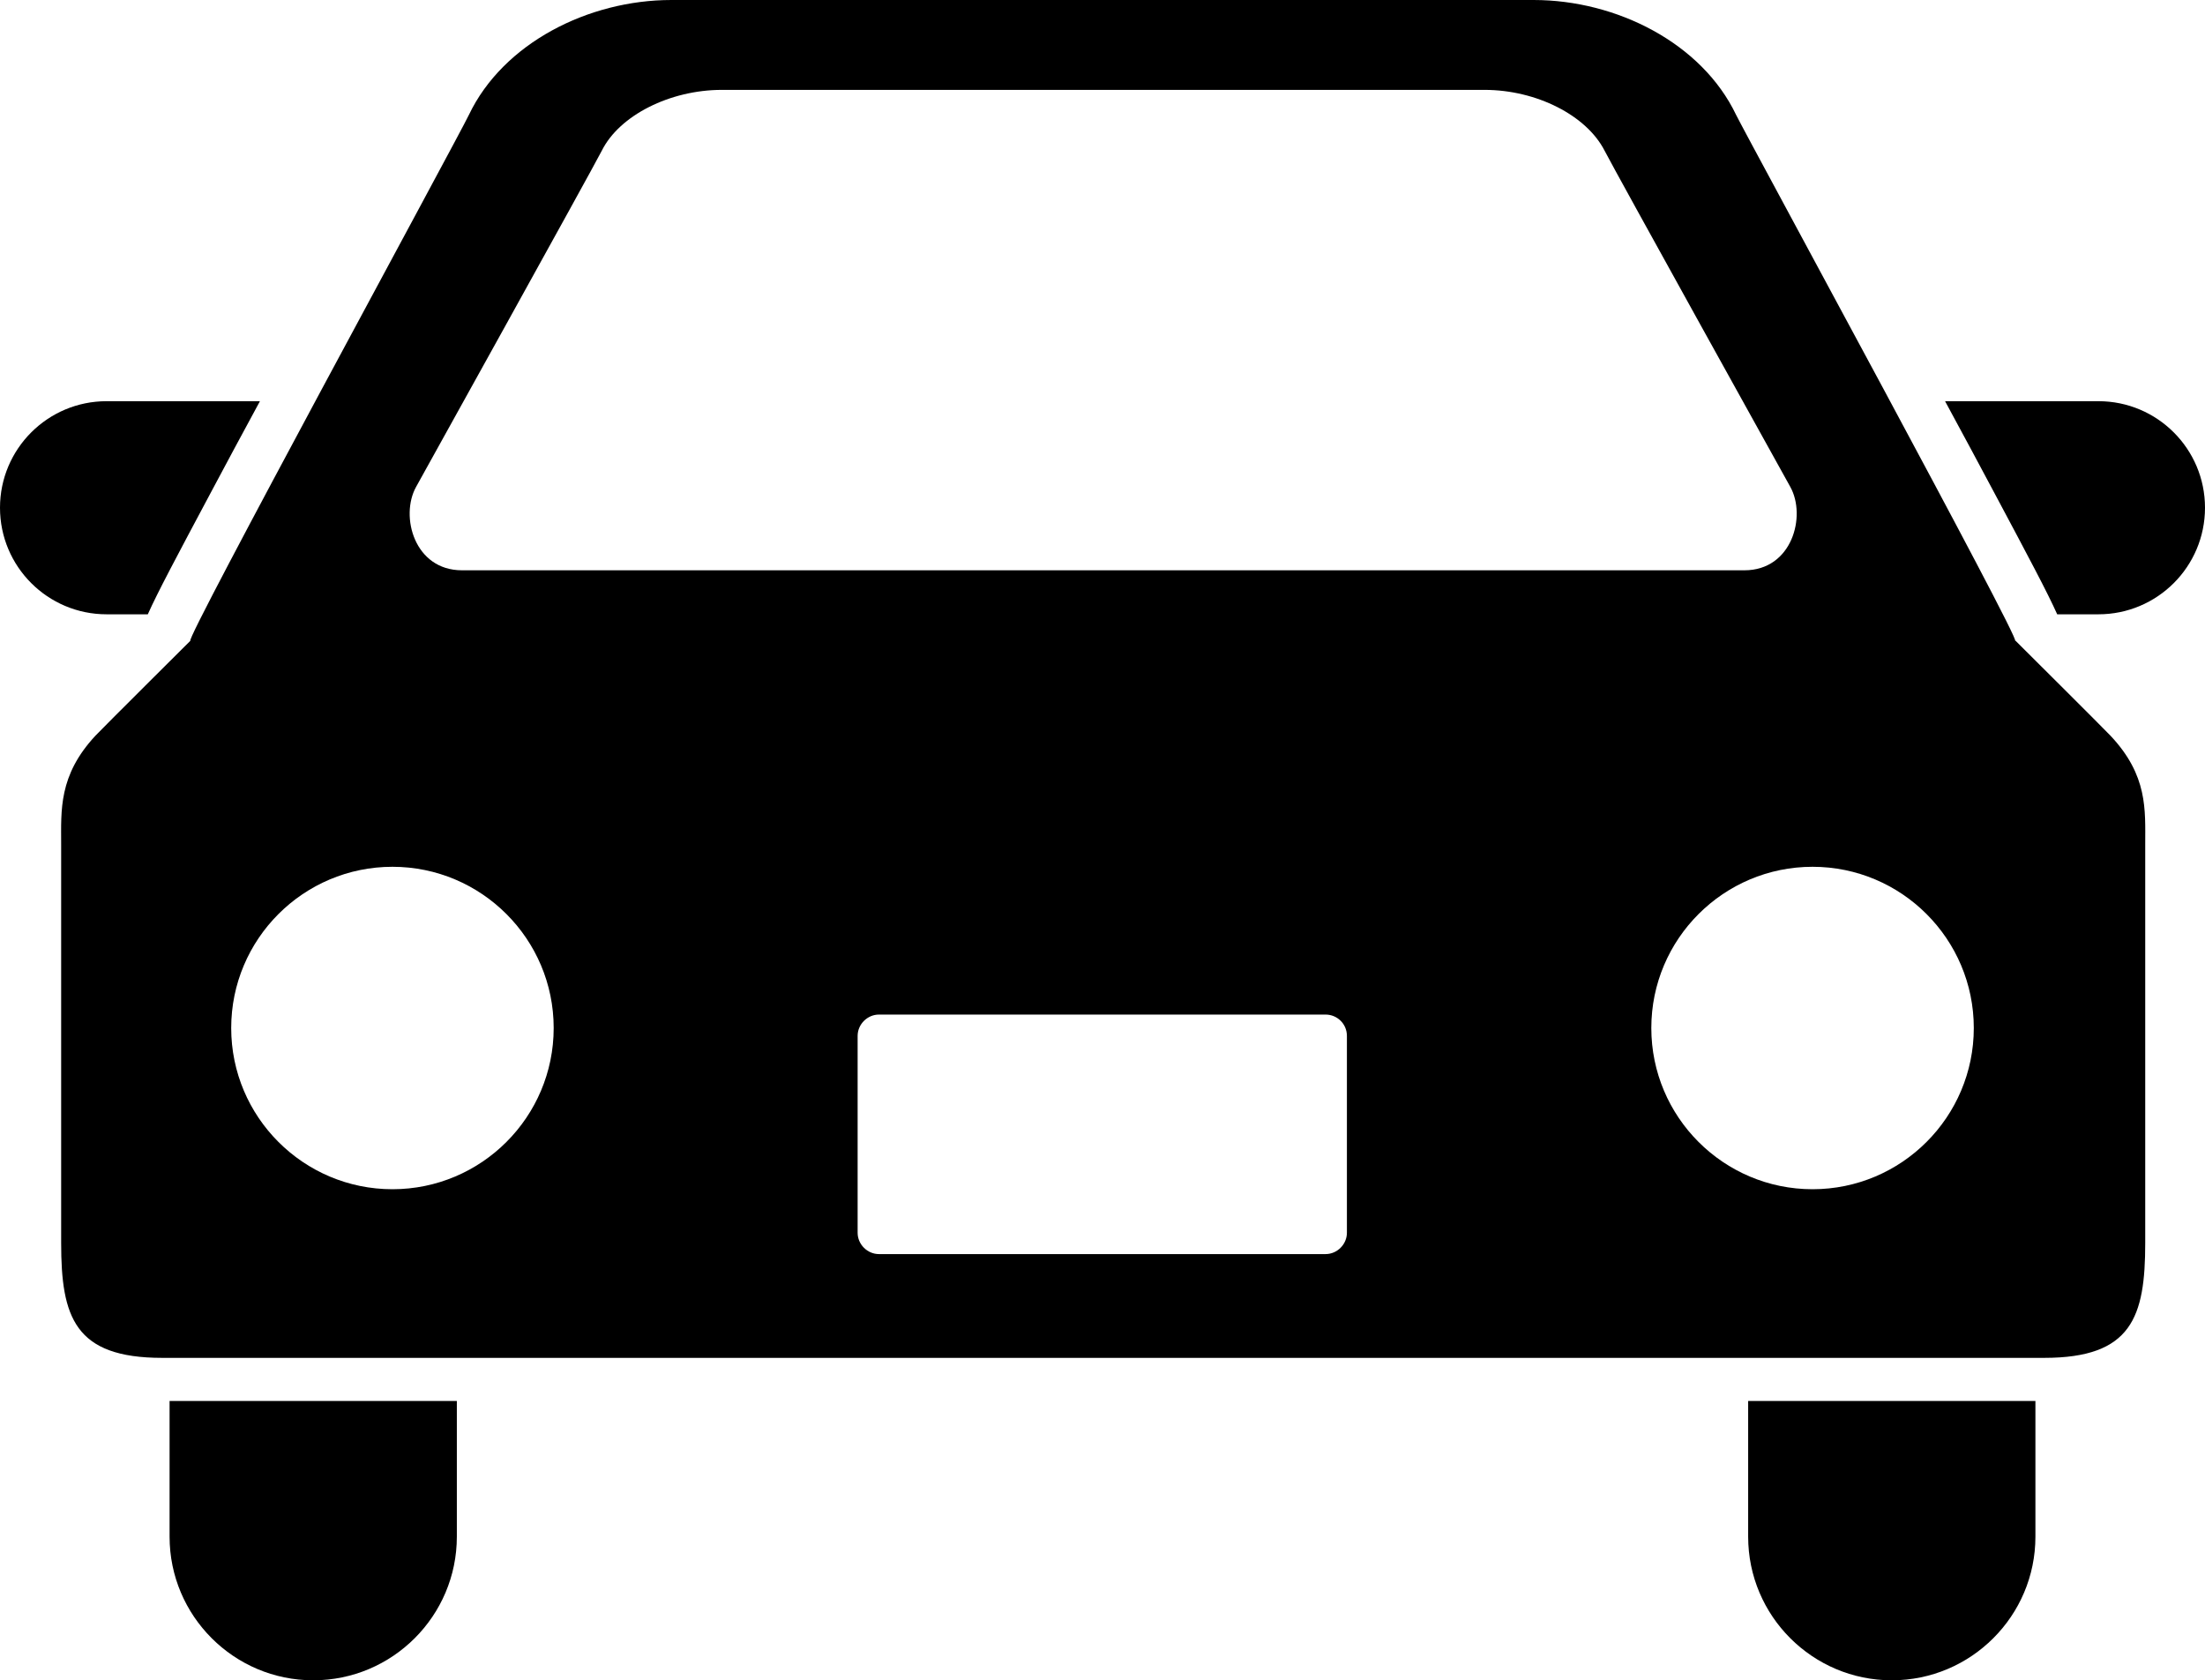
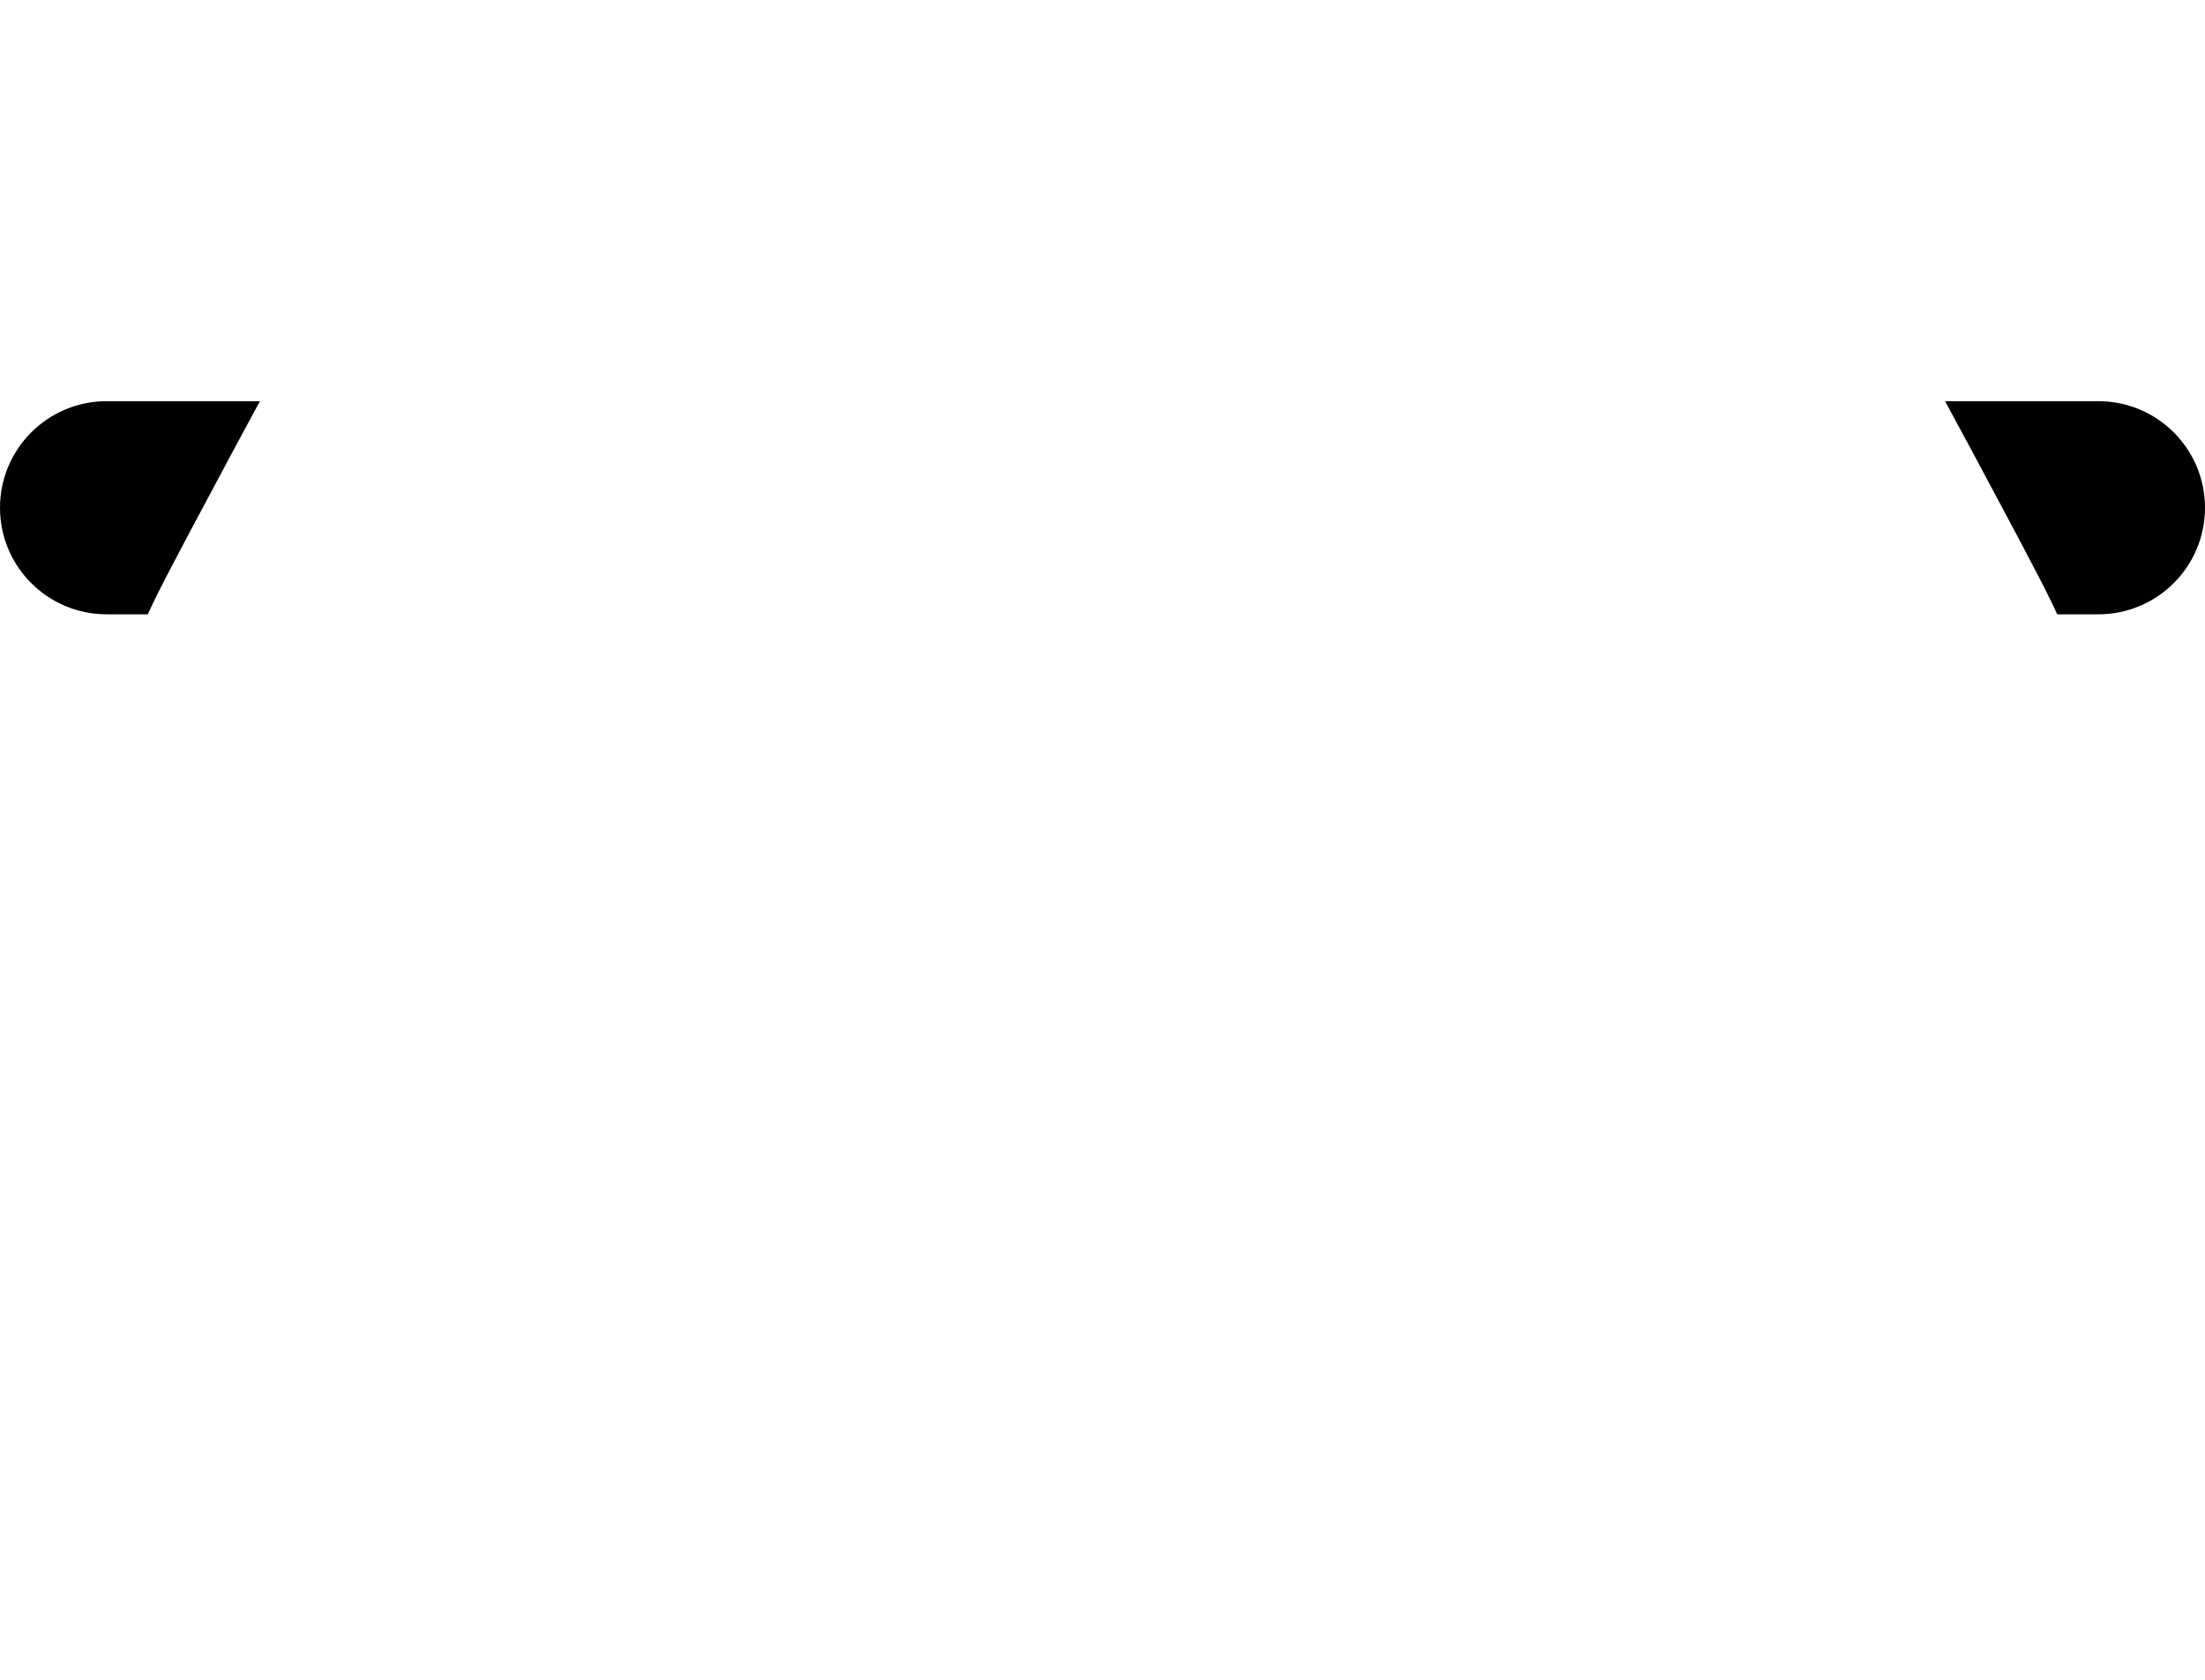
<svg xmlns="http://www.w3.org/2000/svg" id="_レイヤー_2" viewBox="0 0 47.59 36.27">
  <g id="_会社概要_page">
    <g>
      <path d="m3.19,13.26c.21-.47.62-1.24,1.34-2.59.33-.62.7-1.31,1.08-2.01h-3.31c-1.27,0-2.3,1.03-2.3,2.3s1.03,2.3,2.3,2.3h.89Z" />
      <path d="m45.29,8.66h-3.31c.38.7.75,1.39,1.08,2.01.72,1.35,1.13,2.12,1.34,2.59h.89c1.27,0,2.3-1.03,2.3-2.3s-1.03-2.3-2.3-2.3Z" />
-       <path d="m3.66,33.17c0,1.71,1.39,3.1,3.1,3.1s3.1-1.39,3.1-3.1v-2.93H3.66v2.93Z" />
-       <path d="m37.73,33.17c0,1.71,1.39,3.1,3.1,3.1s3.1-1.39,3.1-3.1v-2.93h-6.2v2.93Z" />
-       <path d="m43.49,13.83c.16.05-5.73-10.77-6.02-11.35-.74-1.55-2.58-2.48-4.37-2.48H14.49c-1.79,0-3.63.93-4.37,2.48-.28.58-6.17,11.4-6.01,11.35,0,0-1.91,1.9-2.05,2.05-.8.86-.74,1.61-.74,2.35v8.6c0,1.6.29,2.48,2.18,2.48h40.62c1.89,0,2.18-.88,2.18-2.48v-8.6c0-.75.06-1.49-.75-2.35-.14-.15-2.05-2.05-2.05-2.05Zm-34.51-3.32s3.78-6.81,4.01-7.26c.38-.76,1.47-1.31,2.59-1.31h16.46c1.12,0,2.2.55,2.59,1.31.23.45,4.01,7.26,4.01,7.26.35.63.04,1.8-.99,1.8H9.97c-1.03,0-1.34-1.17-.99-1.8Zm-.51,15.16c-1.92,0-3.48-1.56-3.48-3.48s1.56-3.48,3.48-3.48,3.48,1.56,3.48,3.48c0,1.92-1.56,3.48-3.48,3.48Zm20.6.94c0,.25-.21.46-.46.46h-9.64c-.25,0-.46-.21-.46-.46v-4.25c0-.25.21-.46.46-.46h9.64c.25,0,.46.2.46.46v4.25h0Zm10.05-.94c-1.92,0-3.48-1.56-3.48-3.48s1.56-3.48,3.48-3.48,3.48,1.56,3.48,3.48-1.56,3.48-3.48,3.48Z" />
    </g>
  </g>
</svg>